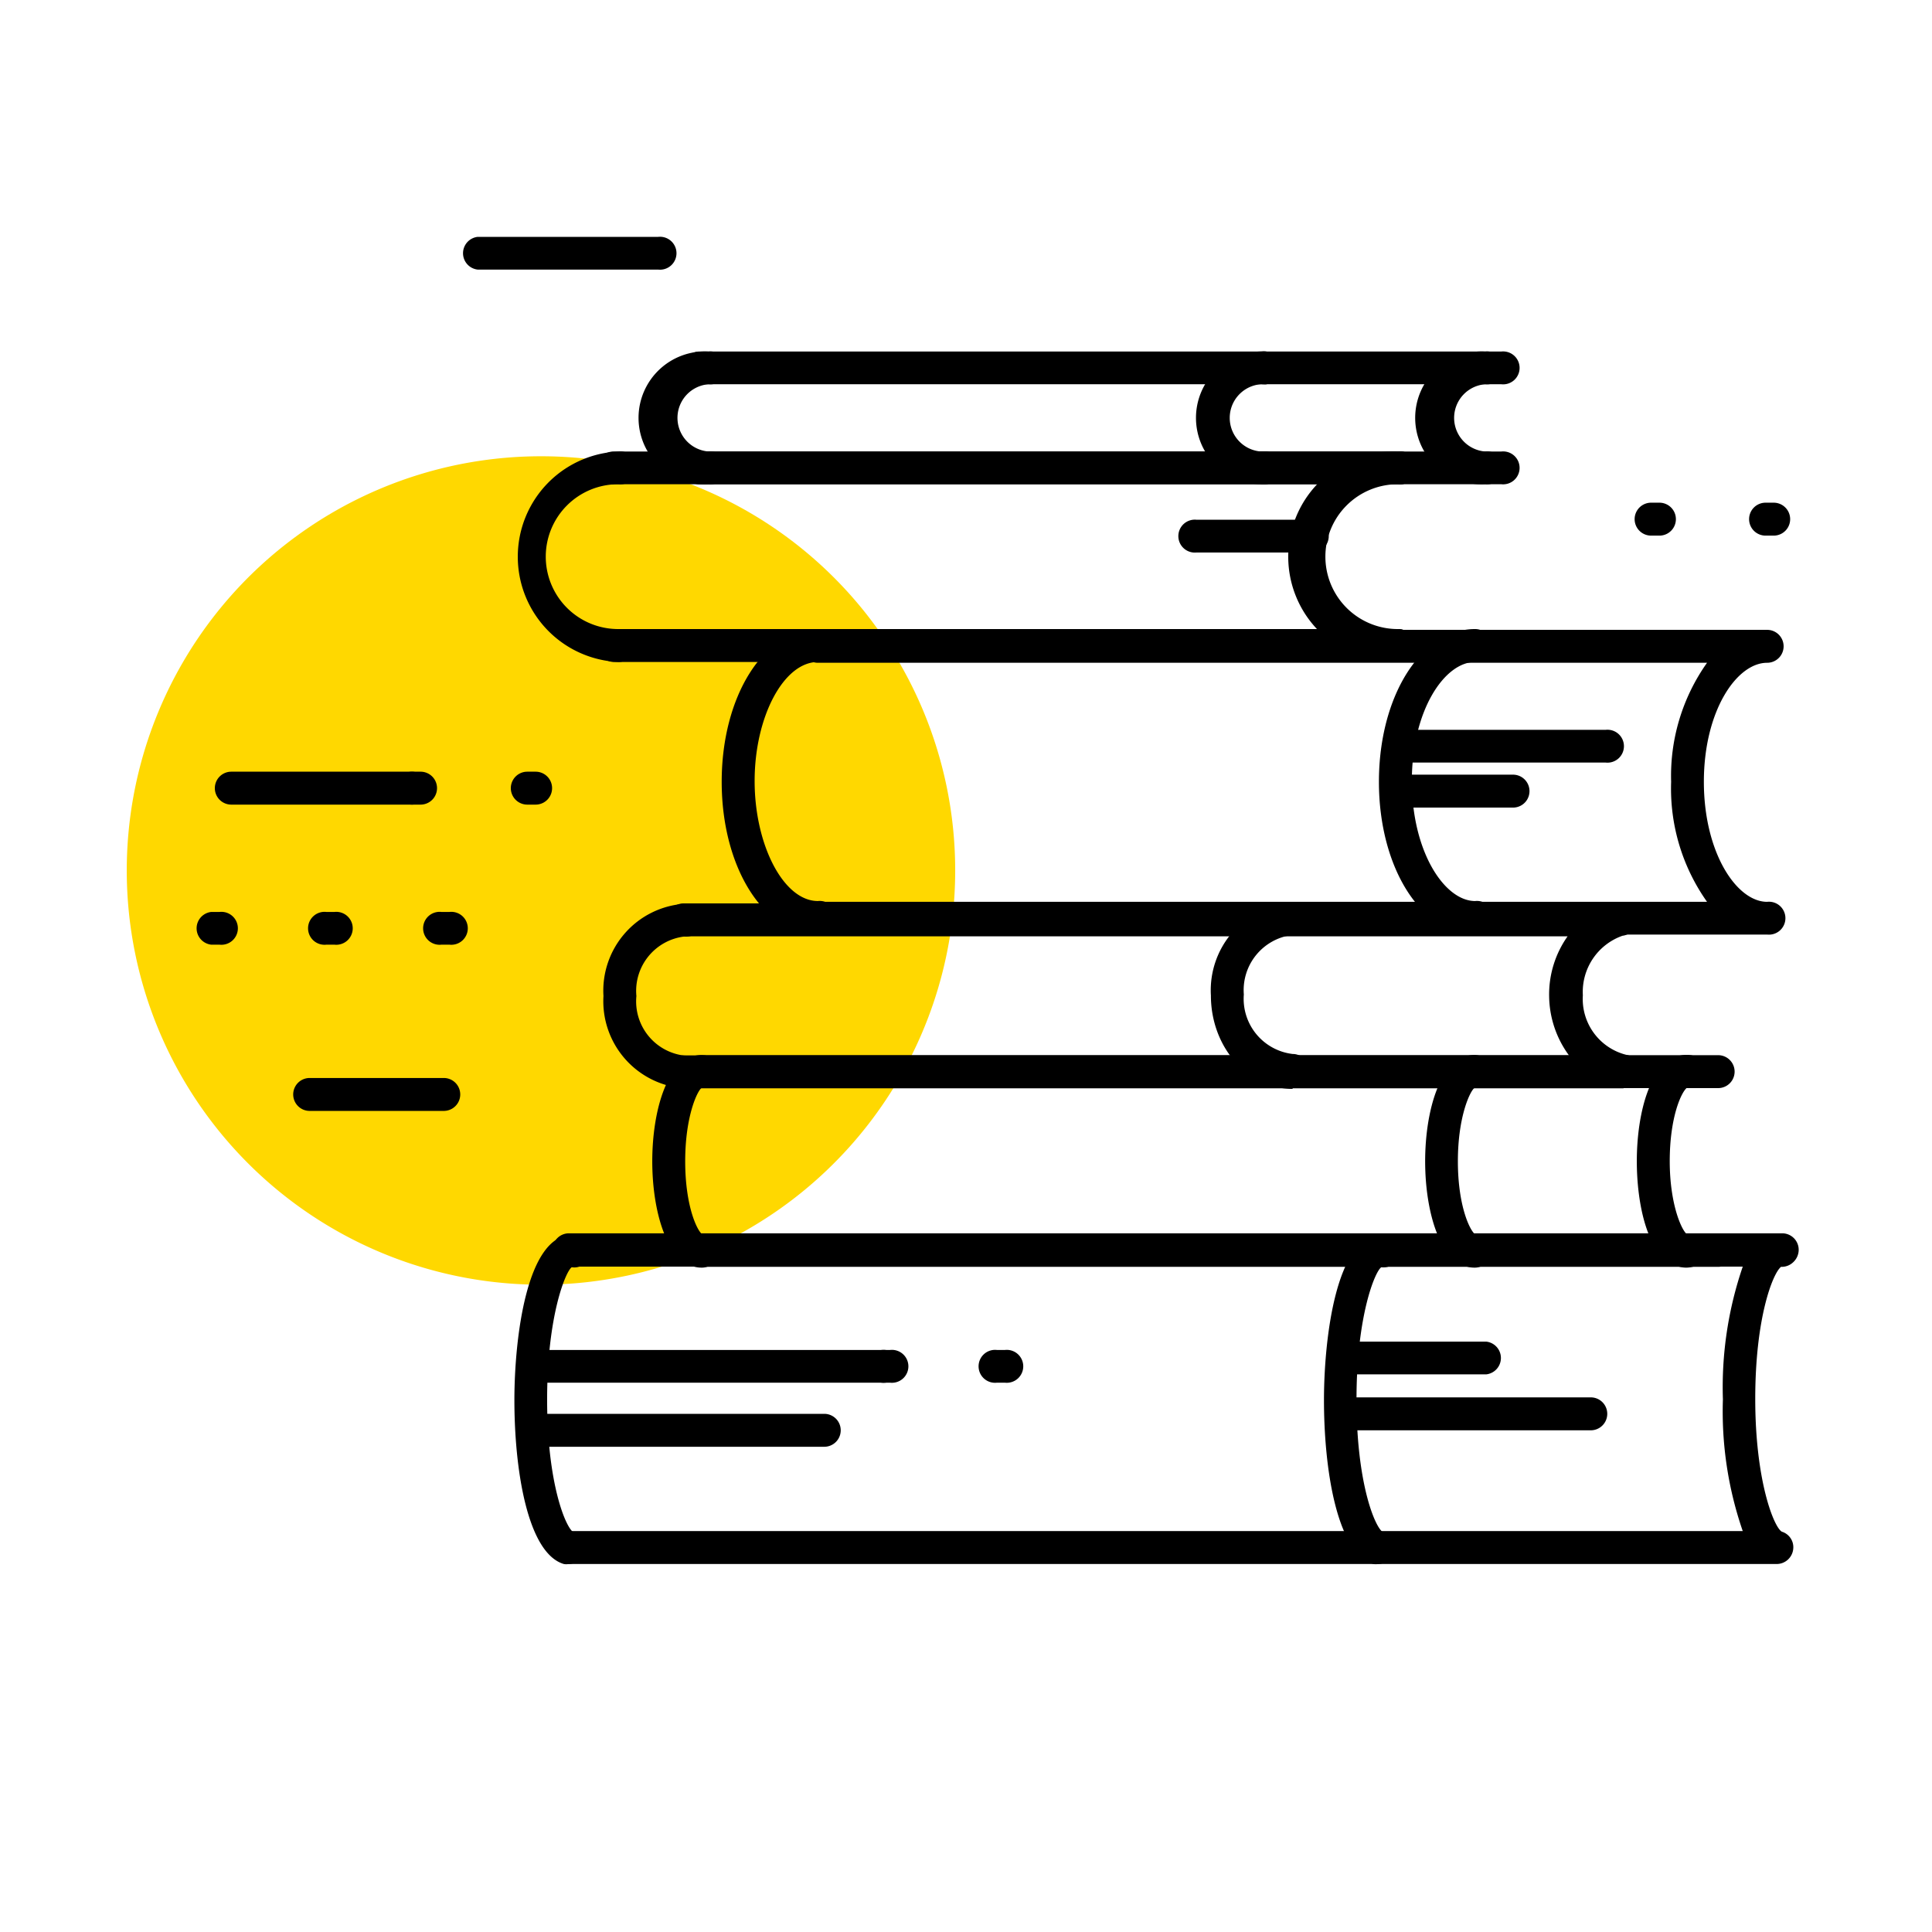
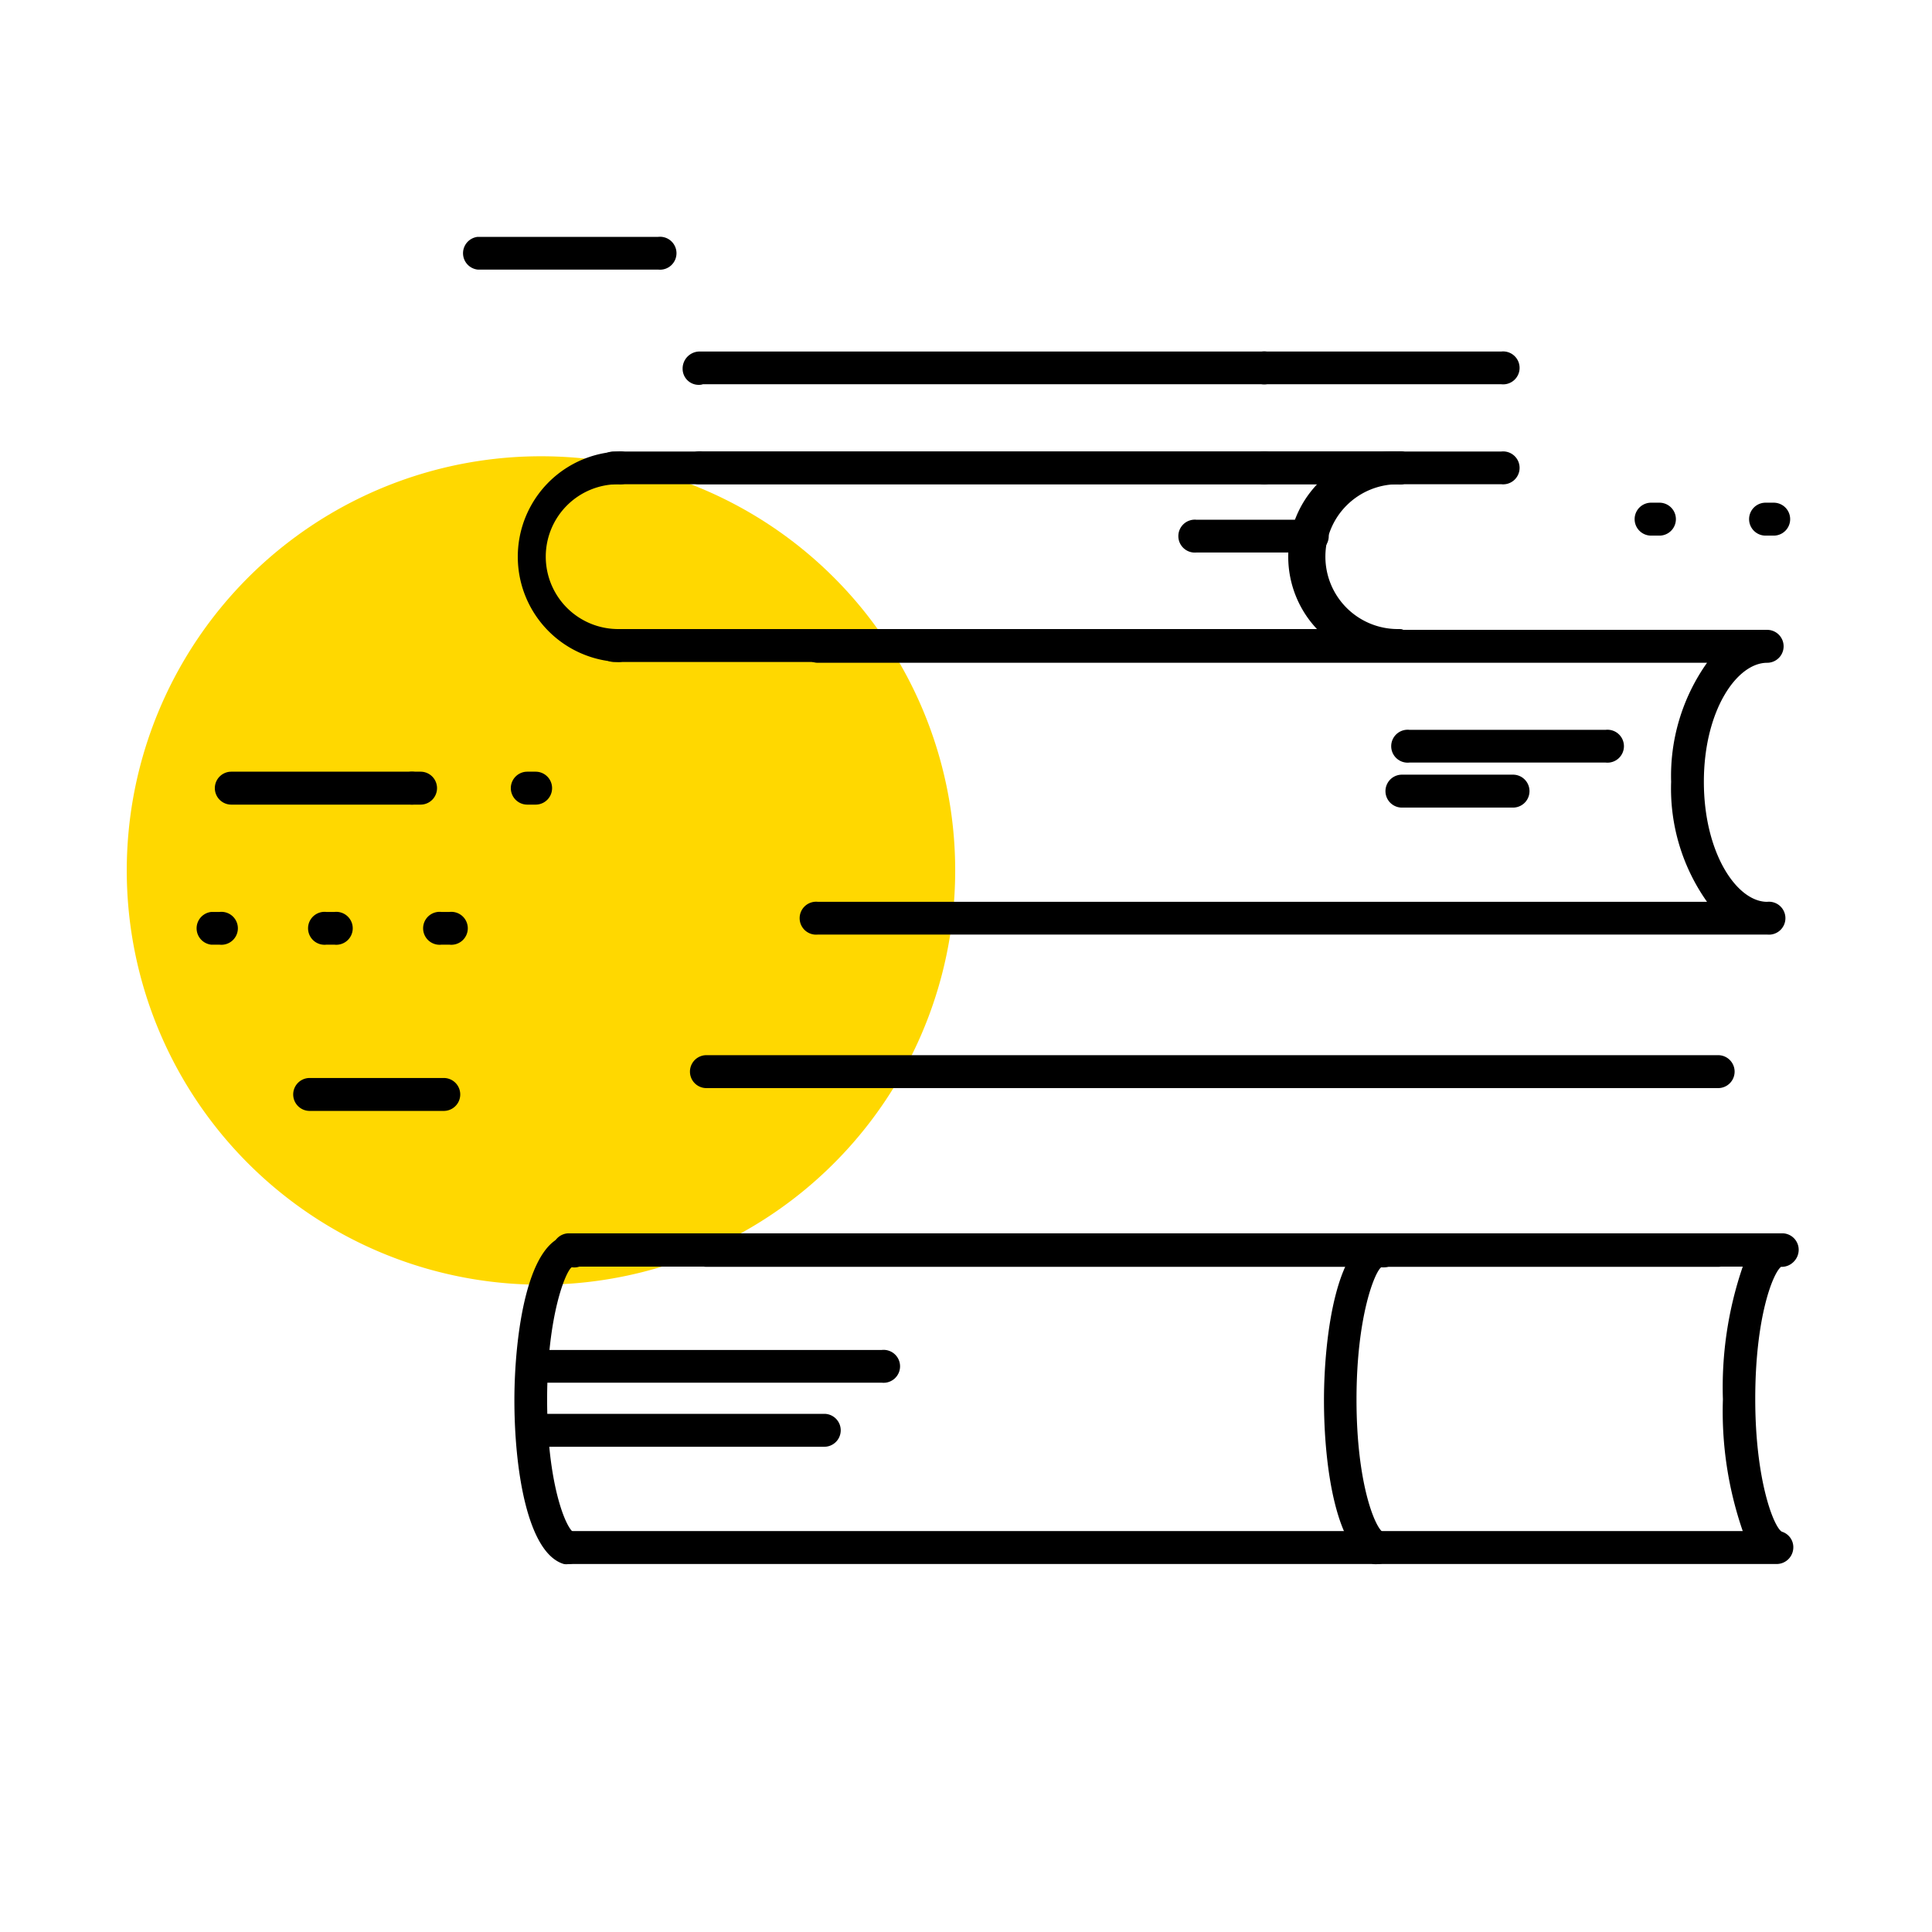
<svg xmlns="http://www.w3.org/2000/svg" class="icon" width="200px" height="200.00px" viewBox="0 0 1024 1024" version="1.1">
  <path d="M506.27 460.742A219.541 219.541 0 1 1 286.728 241.832a219.436 219.436 0 0 1 219.541 218.91z" fill="#FFD800" />
  <path d="M370.528 203.98a8.517 8.517 0 0 1-8.727-8.517 9.042 9.042 0 0 1 8.727-9.148h300.502a8.727 8.727 0 0 1 0 17.349H372.526a6.098 6.098 0 0 1-1.998 0.315zM671.031 256.657H370.528a8.727 8.727 0 0 1-8.727-8.622 9.148 9.148 0 0 1 10.514-8.727h298.715a8.727 8.727 0 0 1 0 17.349z" />
  <path d="M795.732 203.664H671.031a8.727 8.727 0 1 1 0-17.349h124.701a8.727 8.727 0 1 1 0 17.349zM795.732 256.657H671.031a8.727 8.727 0 1 1 0-17.349h124.701a8.727 8.727 0 1 1 0 17.349z" />
-   <path d="M671.031 256.657a35.223 35.223 0 1 1 0-70.342 8.727 8.727 0 0 1 0 17.349 17.875 17.875 0 1 0 0 35.644 8.727 8.727 0 0 1 0 17.349zM375.575 256.657a35.223 35.223 0 1 1 0-70.342 8.727 8.727 0 1 1 0 17.349 17.875 17.875 0 0 0 0 35.644 8.727 8.727 0 1 1 0 17.349zM787.215 256.657a35.223 35.223 0 1 1 0-70.342 8.727 8.727 0 1 1 0 17.349 17.875 17.875 0 0 0 0 35.644 8.727 8.727 0 1 1 0 17.349z" />
  <path d="M325.106 256.762a8.727 8.727 0 0 1-8.727-8.622 8.832 8.832 0 0 1 8.727-8.832h415.951a8.727 8.727 0 1 1 0 17.349H325.106zM741.057 350.866H325.106a8.727 8.727 0 1 1 0.841-17.454h415.11a8.727 8.727 0 1 1 0 17.454zM694.583 292.827h-60.353a8.727 8.727 0 1 1 0-17.349h60.353a8.727 8.727 0 1 1 0 17.349zM801.935 428.042h-58.881a8.727 8.727 0 1 1 0-17.454h58.881a8.727 8.727 0 1 1 0 17.454zM851.038 404.175h-103.988a8.727 8.727 0 1 1 0-17.349h103.988a8.727 8.727 0 1 1 0 17.349z" />
  <path d="M741.057 350.866a55.832 55.832 0 1 1 0-111.558 8.727 8.727 0 1 1 0 17.349 38.378 38.378 0 1 0 0 76.755 8.727 8.727 0 1 1 0 17.454zM327.84 350.866a55.832 55.832 0 0 1 0-111.558 8.727 8.727 0 1 1 0 17.349 38.378 38.378 0 1 0 0 76.755 8.727 8.727 0 0 1 0 17.454z" />
  <path d="M936.625 495.335H433.51a8.727 8.727 0 1 1 0-17.349h471.257a103.777 103.777 0 0 1-19.031-63.612 103.672 103.672 0 0 1 19.031-63.087H433.51a8.727 8.727 0 0 1 0-17.454h503.115a8.727 8.727 0 1 1 0 17.454c-16.192 0-33.541 25.55-33.541 63.087s17.349 63.612 33.541 63.612a8.727 8.727 0 1 1 0 17.349z" />
-   <path d="M433.51 495.335c-28.599 0-50.995-35.539-50.995-80.961s22.396-80.961 50.995-80.961a8.727 8.727 0 0 1 0 17.454c-18.19 0-33.541 29.125-33.541 63.087s15.351 63.612 33.541 63.612a8.727 8.727 0 1 1 0 17.349zM781.853 495.335c-28.599 0-50.995-35.539-50.995-80.961s22.396-80.961 50.995-80.961a8.727 8.727 0 1 1 0 17.454c-16.192 0-33.541 25.55-33.541 63.087s17.349 63.612 33.541 63.612a8.727 8.727 0 1 1 0 17.349z" />
-   <path d="M860.501 576.821H362.327a8.727 8.727 0 0 1 0-17.454h469.259a53.939 53.939 0 0 1-10.514-31.543 53.308 53.308 0 0 1 9.778-31.543H362.327a8.727 8.727 0 0 1 0-17.454h495.755a8.622 8.622 0 0 1 1.893 17.139 31.543 31.543 0 0 0-21.029 31.543 30.492 30.492 0 0 0 22.921 31.543 8.727 8.727 0 0 1-1.262 17.349z" />
-   <path d="M685.12 577.137c-23.868 0-43.319-22.185-43.319-49.523a46.789 46.789 0 0 1 43.319-49.418 8.727 8.727 0 1 1 0 17.349 29.44 29.44 0 0 0-25.865 31.543 29.44 29.44 0 0 0 25.865 31.543 8.727 8.727 0 1 1 0 17.454zM362.643 576.821a46.263 46.263 0 0 1-42.794-48.892 46.158 46.158 0 0 1 42.794-48.892 8.727 8.727 0 1 1 0 17.349 29.02 29.02 0 0 0-25.34 31.543 28.915 28.915 0 0 0 25.34 31.543 8.727 8.727 0 1 1 0 17.454z" />
  <path d="M910.654 576.716h-536.236a8.727 8.727 0 1 1 0-17.454h536.236a8.727 8.727 0 0 1 0 17.454zM910.654 671.451h-536.236a8.727 8.727 0 0 1 0-17.454h536.236a8.727 8.727 0 1 1 0 17.454z" />
-   <path d="M781.537 671.872c-17.98 0-26.181-29.23-26.181-56.357s8.201-56.357 26.181-56.357a8.727 8.727 0 0 1 0 17.454c-2.103 1.262-8.832 14.615-8.832 38.903s6.729 37.642 9.568 39.009a8.306 8.306 0 0 1 8.306 8.727 8.937 8.937 0 0 1-9.042 8.622zM371.895 671.872c-17.98 0-26.181-29.23-26.181-56.357s8.201-56.357 26.181-56.357a8.727 8.727 0 0 1 0 17.454c-2.103 1.262-8.727 14.615-8.727 38.903s6.624 37.642 9.463 39.009a8.306 8.306 0 0 1 8.306 8.727 8.937 8.937 0 0 1-9.042 8.622zM893.726 671.872a14.825 14.825 0 0 1-5.152-0.946c-15.561-5.152-21.029-33.12-21.029-55.411 0-25.865 7.255-53.203 23.447-56.147a15.351 15.351 0 0 1 5.783 0 8.727 8.727 0 0 1-2.629 17.139c-2.944 2.208-9.148 15.456-9.148 38.903s6.624 37.537 9.463 39.009a7.991 7.991 0 0 1 10.514 5.152 9.148 9.148 0 0 1-5.888 11.25 14.825 14.825 0 0 1-5.362 1.051zM787.741 728.439h-73.601a8.727 8.727 0 1 1 0-17.349h73.601a8.727 8.727 0 0 1 0 17.349zM843.152 758.09H714.981a8.727 8.727 0 0 1 0-17.454h128.171a8.727 8.727 0 0 1 0 17.454zM532.661 732.856h-4.311a8.727 8.727 0 1 1 0-17.349h4.311a8.727 8.727 0 1 1 0 17.349z m-60.879 0h-4.416a8.727 8.727 0 0 1 0-17.349h4.416a8.727 8.727 0 1 1 0 17.349z" />
  <path d="M467.366 732.856H286.728a8.727 8.727 0 1 1 0-17.349h180.638a8.727 8.727 0 1 1 0 17.349zM436.874 766.817H287.78a8.727 8.727 0 1 1 0-17.454h149.095a8.727 8.727 0 0 1 0 17.454z" />
  <path d="M941.672 828.957h-640.329a8.727 8.727 0 1 1 0.736-17.454h621.613a194.201 194.201 0 0 1-10.514-69.816 197.251 197.251 0 0 1 10.514-70.342h-620.351a8.622 8.622 0 0 1-10.514-8.096V662.409a8.727 8.727 0 0 1 8.727-8.727h643.062a8.727 8.727 0 0 1 8.727 8.727 9.042 9.042 0 0 1-3.049 6.729 8.832 8.832 0 0 1-6.309 2.313c-4.311 3.365-13.669 26.707-13.669 70.026s9.884 68.028 14.089 70.342a8.622 8.622 0 0 1 5.993 9.568 8.832 8.832 0 0 1-8.727 7.57z" />
  <path d="M730.437 828.957a7.045 7.045 0 0 1-2.523 0c-19.347-5.783-26.181-50.364-26.181-86.849 0-32.49 6.414-87.585 30.597-87.585a8.832 8.832 0 0 1 9.673 8.517 8.727 8.727 0 0 1-9.884 8.622c-3.259 2.103-13.143 25.55-13.143 70.131s9.884 68.028 14.089 70.342a8.622 8.622 0 0 1 5.678 10.514 8.832 8.832 0 0 1-8.306 6.309zM301.449 828.957a7.255 7.255 0 0 1-2.629 0c-19.347-5.783-26.181-50.364-26.181-86.849 0-32.49 6.414-87.585 30.597-87.585a8.832 8.832 0 0 1 9.673 8.517 8.517 8.517 0 0 1-9.884 8.622c-3.154 2.103-13.038 25.55-13.038 70.131s9.884 68.028 13.984 70.342a8.517 8.517 0 0 1 5.678 10.514 8.727 8.727 0 0 1-8.201 6.309zM348.869 142.891h-95.681a8.727 8.727 0 0 1 0-17.349h95.681a8.727 8.727 0 1 1 0 17.349zM940.41 283.89H935.784a8.727 8.727 0 0 1 0-17.454h4.311a8.727 8.727 0 0 1 0 17.454z m-60.879 0h-4.416a8.727 8.727 0 0 1 0-17.454h4.416a8.727 8.727 0 0 1 0 17.454zM283.89 426.465h-4.416a8.727 8.727 0 1 1 0-17.454H283.89a8.727 8.727 0 0 1 0 17.454z m-60.984 0h-4.416a8.727 8.727 0 0 1 0-17.454h4.416a8.727 8.727 0 0 1 0 17.454z" />
  <path d="M218.174 426.465h-95.576a8.727 8.727 0 1 1 0-17.454h95.576a8.727 8.727 0 0 1 0 17.454zM235.208 588.808h-71.078a8.727 8.727 0 0 1 0-17.454h71.078a8.727 8.727 0 0 1 0 17.454zM238.257 500.697h-4.311a8.727 8.727 0 1 1 0-17.349h4.311a8.727 8.727 0 1 1 0 17.349z m-60.984 0h-4.311a8.727 8.727 0 1 1 0-17.349h4.311a8.727 8.727 0 1 1 0 17.349z m-60.879 0h-4.416a8.727 8.727 0 0 1 0-17.349h4.416a8.727 8.727 0 1 1 0 17.349z" />
</svg>